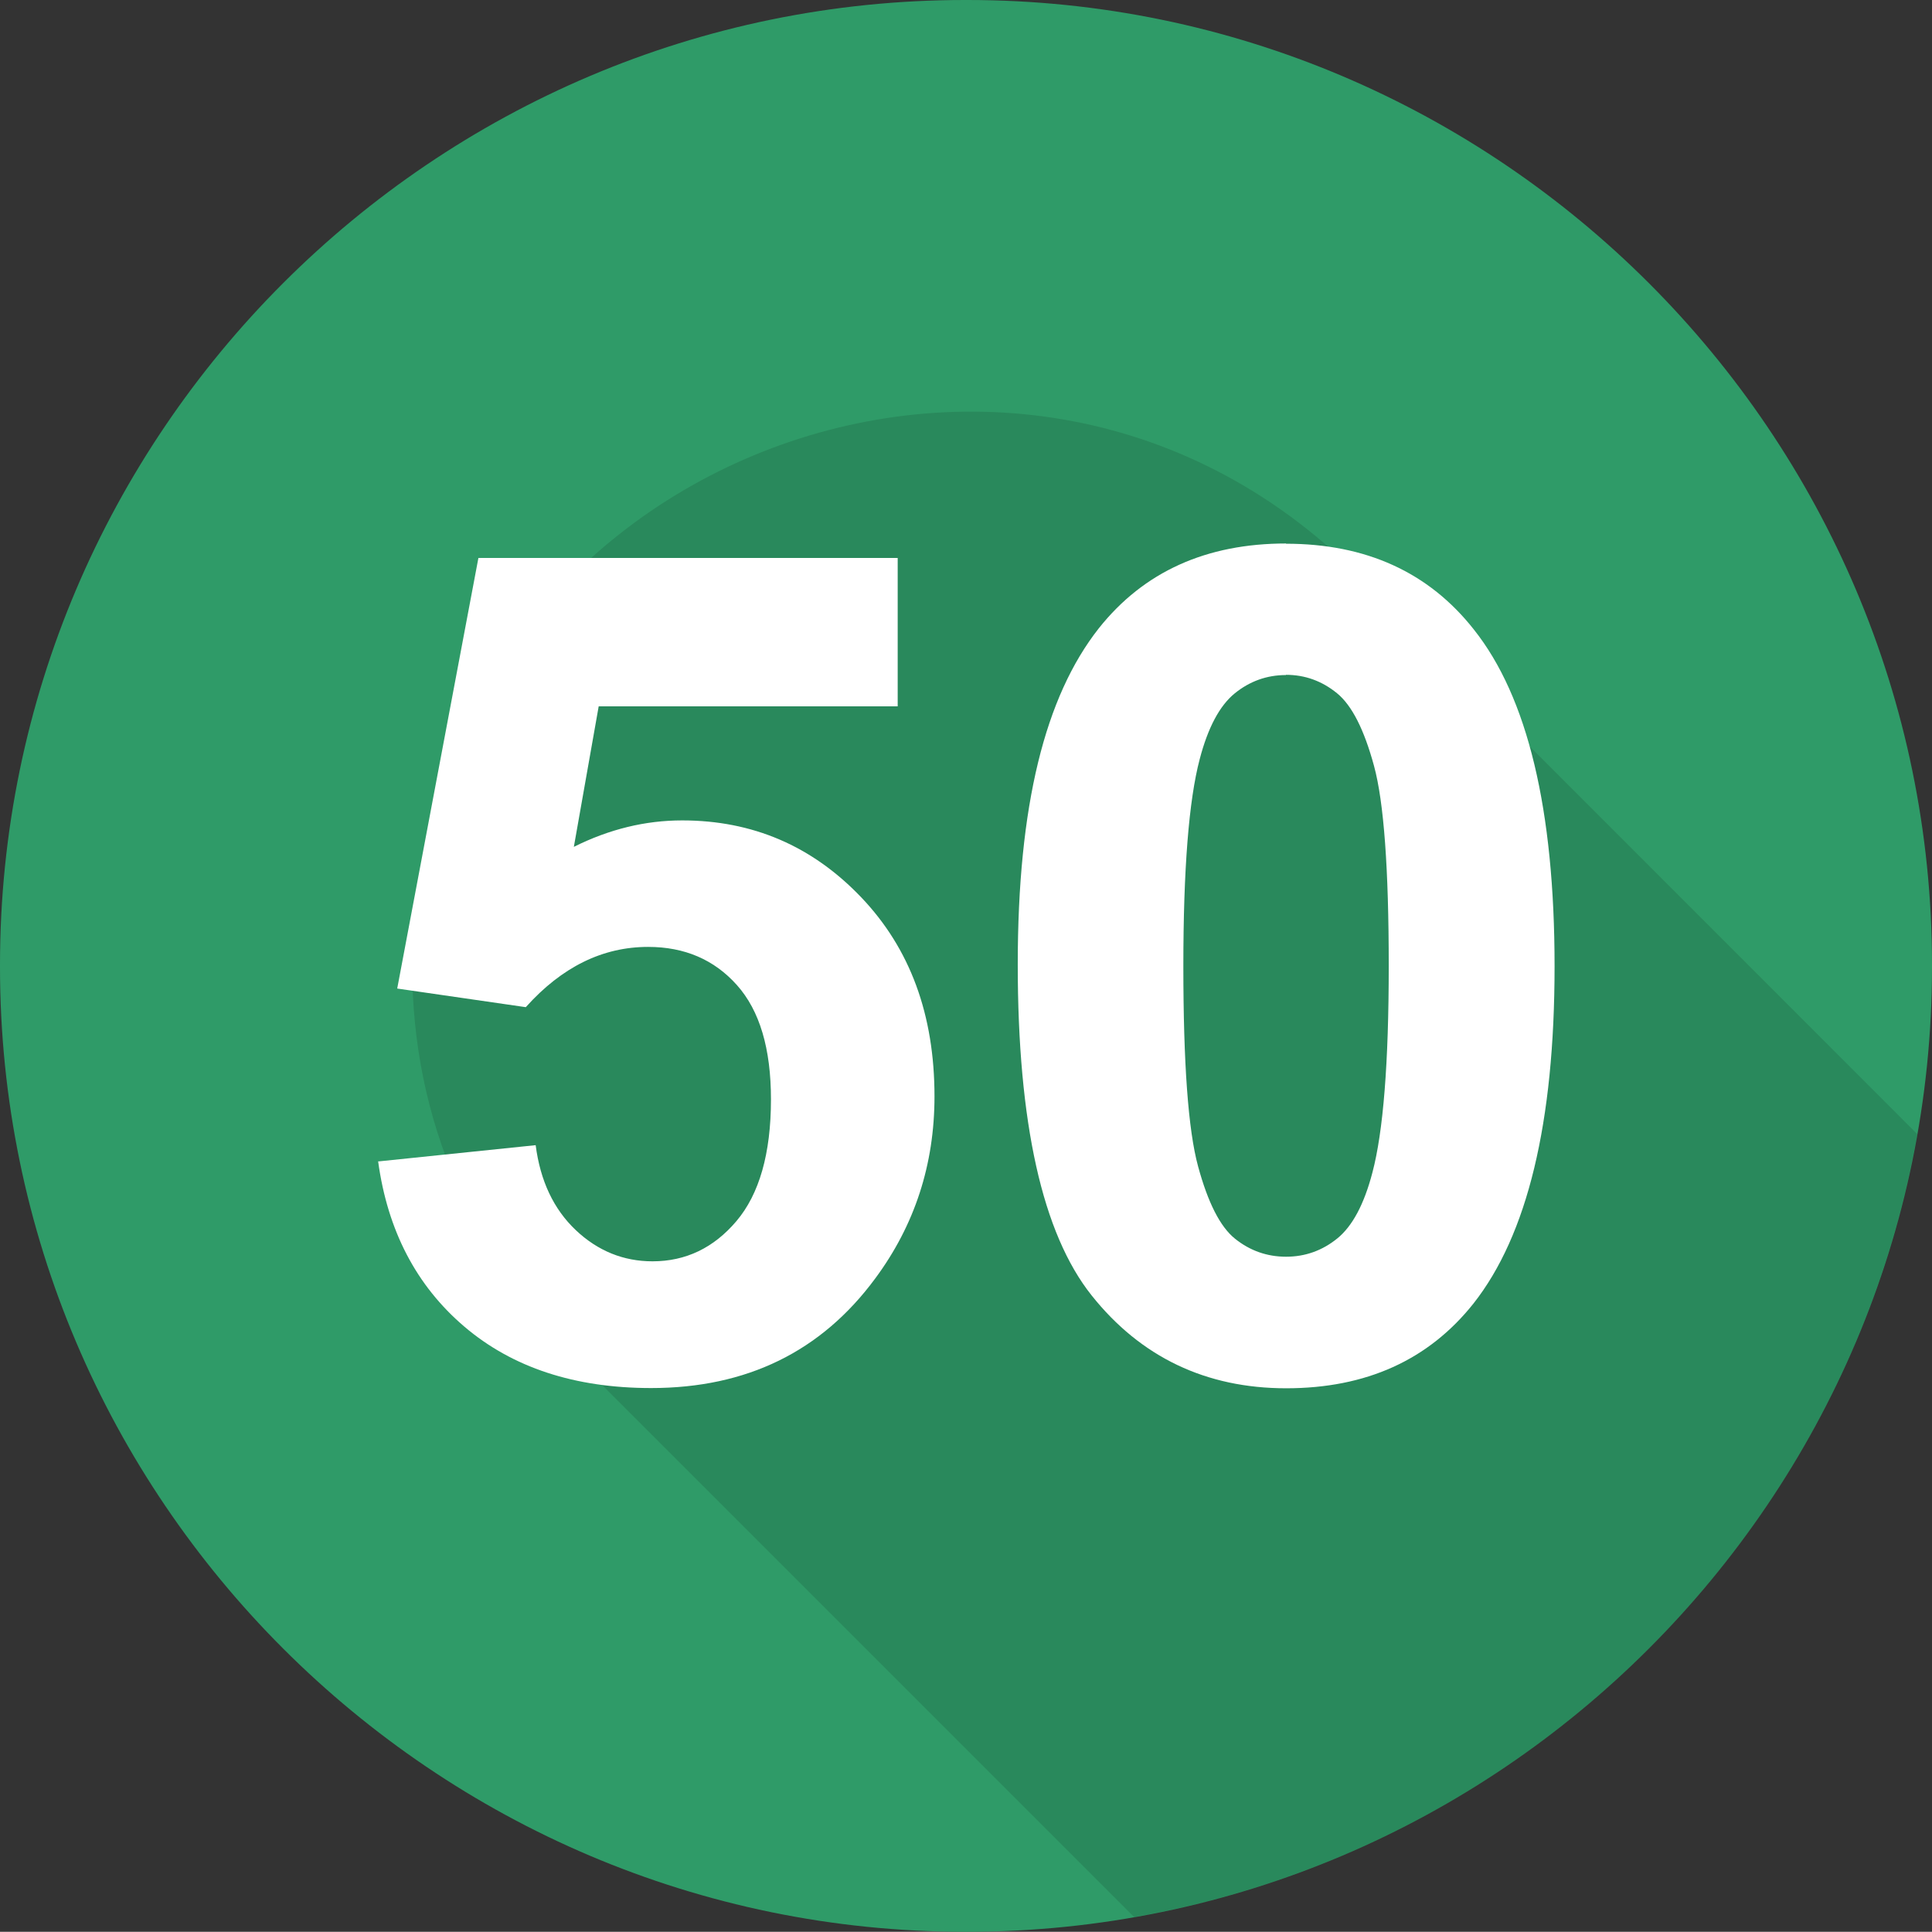
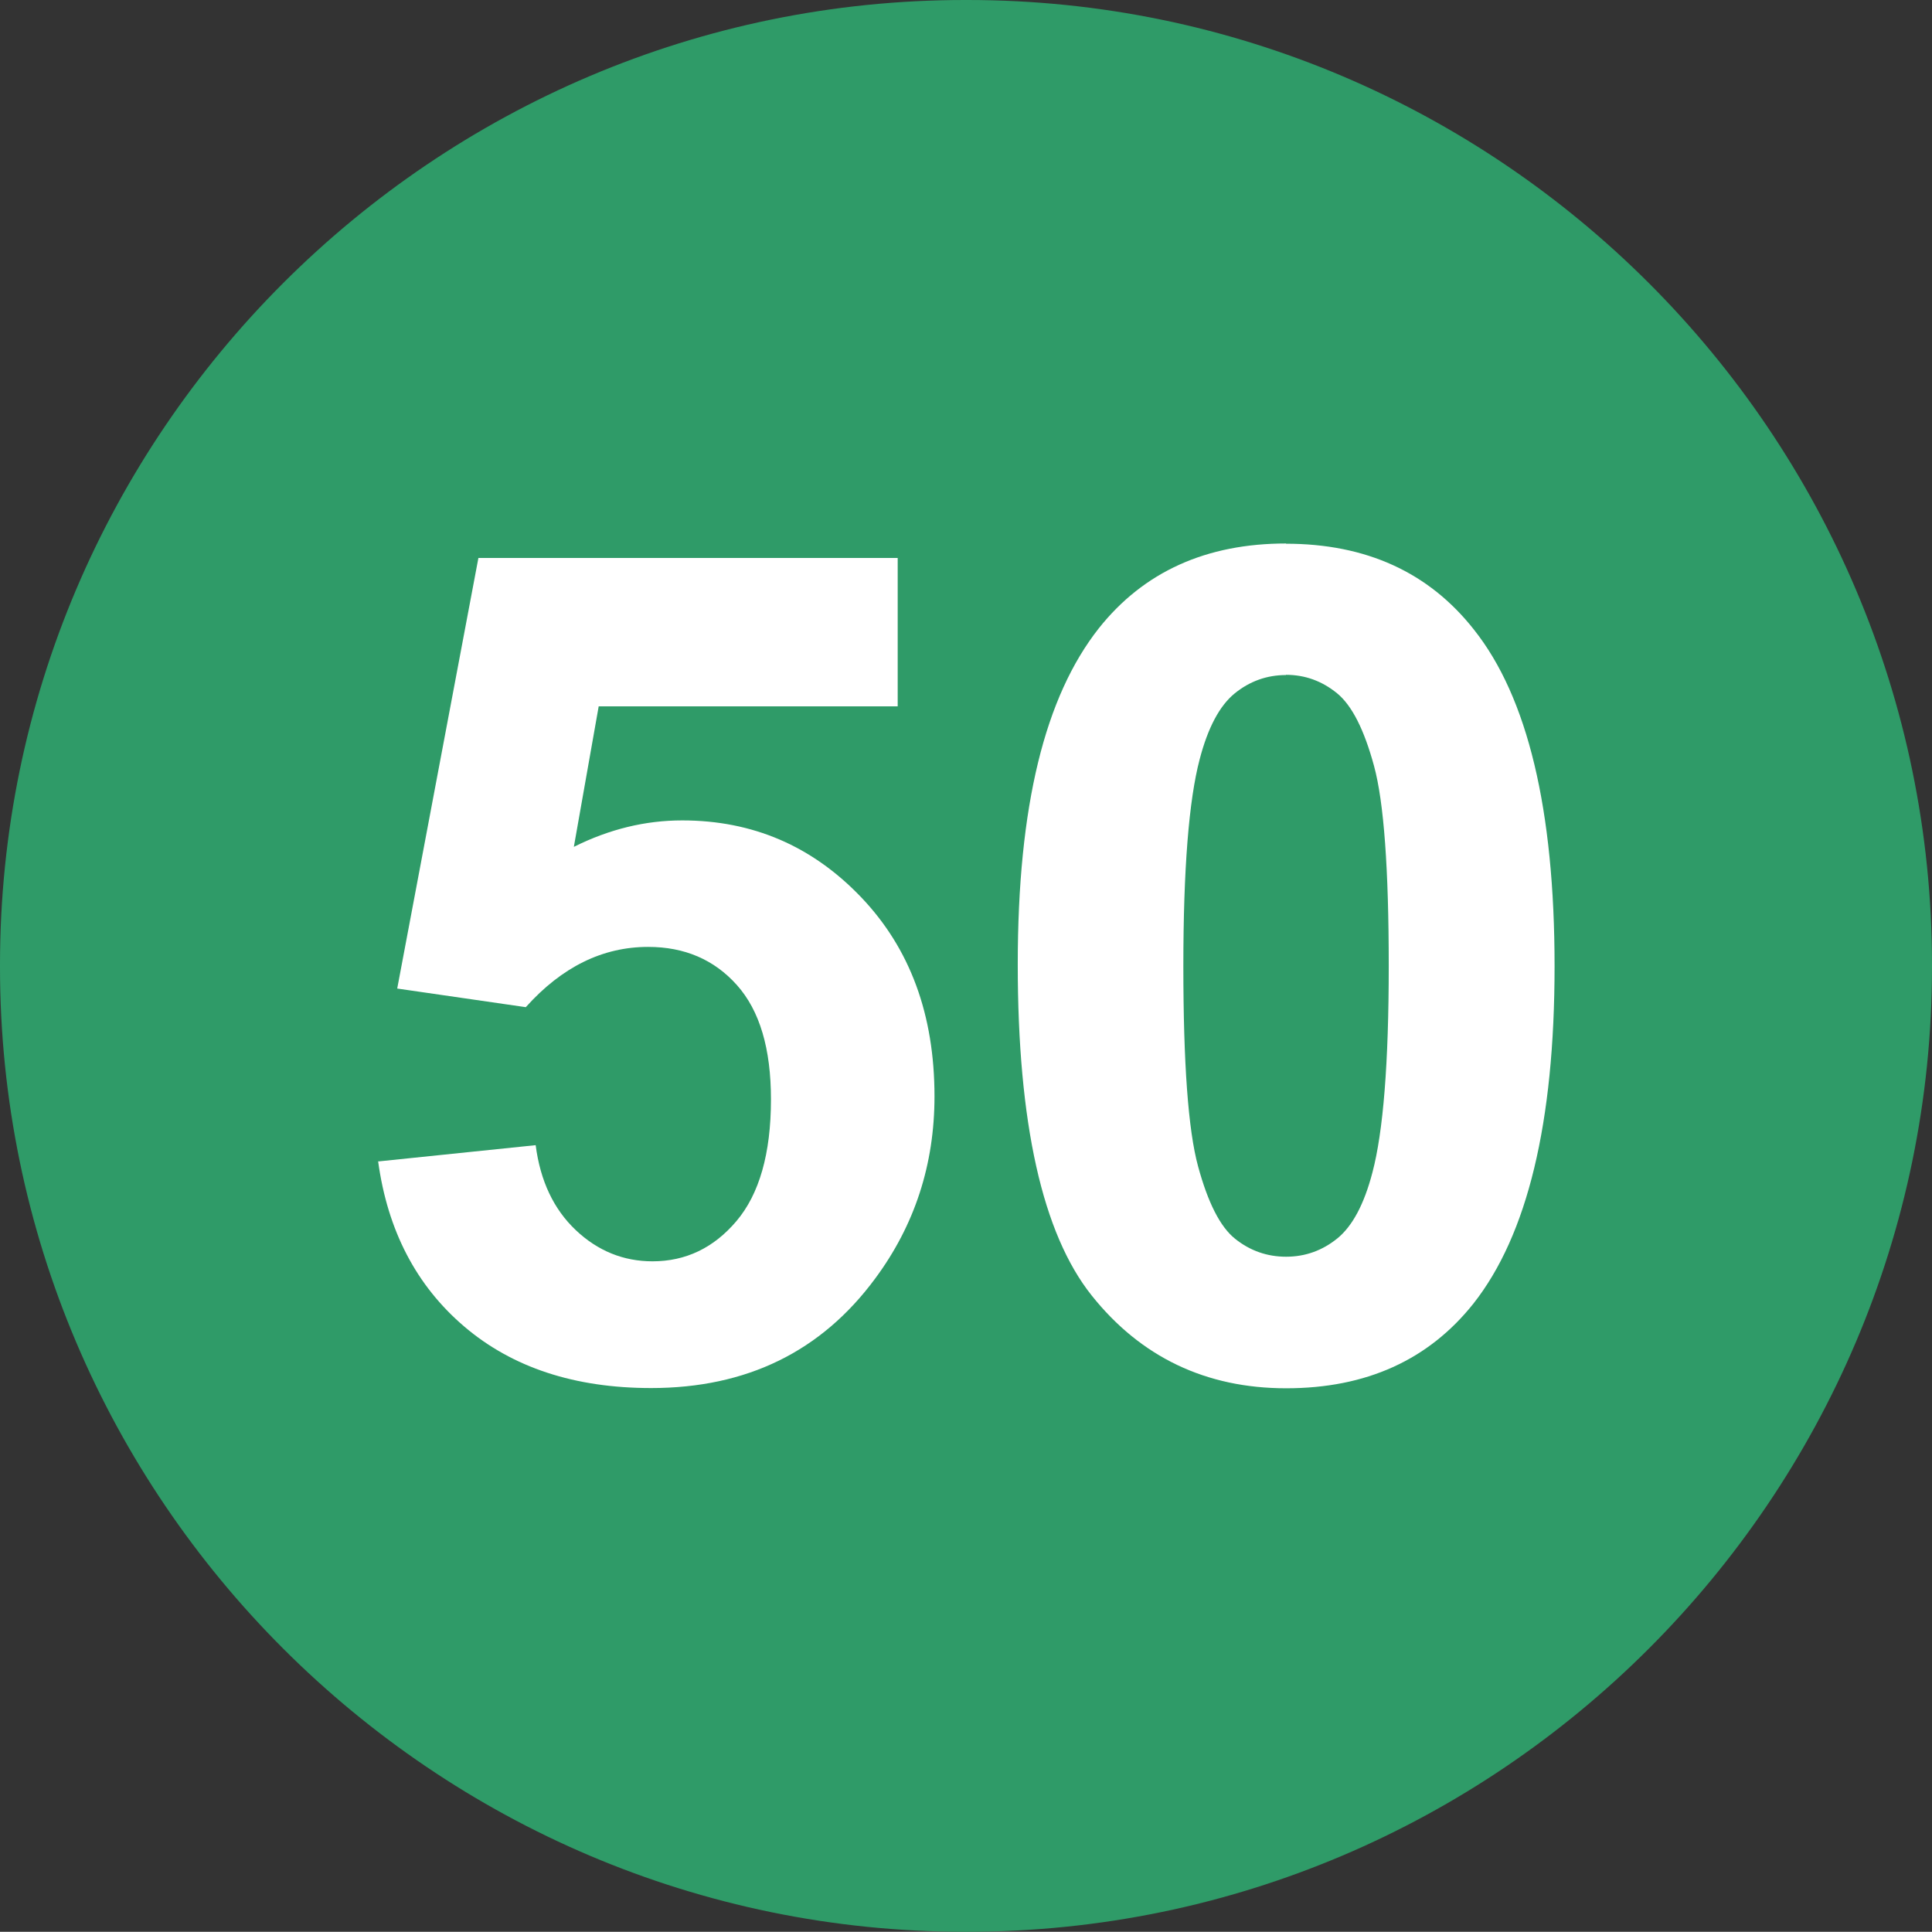
<svg xmlns="http://www.w3.org/2000/svg" viewBox="0 0 84 83.99">
  <rect x="0" y="0" width="84" height="83.99" fill="#333333" stroke="none" />
  <defs>
    <style>
      .cls-1 {
        opacity: .12;
      }

      .cls-1, .cls-2 {
        fill-rule: evenodd;
      }

      .cls-3 {
        fill: #fff;
      }

      .cls-2 {
        fill: #2f9b68;
      }
    </style>
  </defs>
  <g id="_50_Ball" data-name="50 Ball">
    <path class="cls-2" d="M84,42.05v-.11C84,18.84,65.15,0,42.06,0h-.11C18.85,0,0,18.84,0,41.94v.11c0,23.09,18.85,41.94,41.95,41.94h.11c23.09,0,41.94-18.85,41.94-41.94Z" />
  </g>
  <g id="Shadow">
-     <path class="cls-1" d="M49.31,83.35c17.31-3.03,31.01-16.74,34.05-34.04l-24.34-24.35c-15.13-15.12-41.1-4.35-41.1,17.03,0,6.82,2.68,12.65,7.47,17.44l23.92,23.92Z" />
-   </g>
+     </g>
  <g id="_50" data-name="50">
    <g>
      <path class="cls-3" d="M16.42,50.5l6.87-.71c.2,1.55.78,2.78,1.74,3.69s2.08,1.36,3.34,1.36c1.44,0,2.66-.58,3.65-1.75s1.5-2.93,1.5-5.29c0-2.21-.49-3.86-1.48-4.97s-2.28-1.66-3.86-1.66c-1.98,0-3.75.87-5.32,2.62l-5.59-.81,3.53-18.72h18.23v6.45h-13l-1.08,6.11c1.54-.77,3.11-1.15,4.71-1.15,3.06,0,5.65,1.11,7.78,3.34s3.19,5.11,3.19,8.66c0,2.96-.86,5.6-2.58,7.92-2.34,3.17-5.58,4.76-9.74,4.76-3.32,0-6.03-.89-8.12-2.67s-3.34-4.18-3.75-7.19Z" />
      <path class="cls-3" d="M55.91,23.64c3.48,0,6.21,1.24,8.17,3.73,2.34,2.94,3.51,7.83,3.51,14.64s-1.18,11.69-3.53,14.67c-1.95,2.45-4.66,3.68-8.14,3.68s-6.32-1.35-8.46-4.04-3.21-7.49-3.21-14.39,1.18-11.64,3.53-14.62c1.95-2.45,4.66-3.68,8.14-3.68ZM55.91,29.35c-.83,0-1.58.27-2.23.8s-1.16,1.48-1.52,2.86c-.47,1.78-.71,4.78-.71,9s.21,7.12.64,8.7.96,2.63,1.61,3.15,1.39.78,2.22.78,1.58-.27,2.23-.8,1.16-1.48,1.52-2.86c.47-1.77.71-4.76.71-8.98s-.21-7.12-.64-8.7-.96-2.63-1.61-3.16-1.39-.8-2.22-.8Z" />
    </g>
  </g>
</svg>